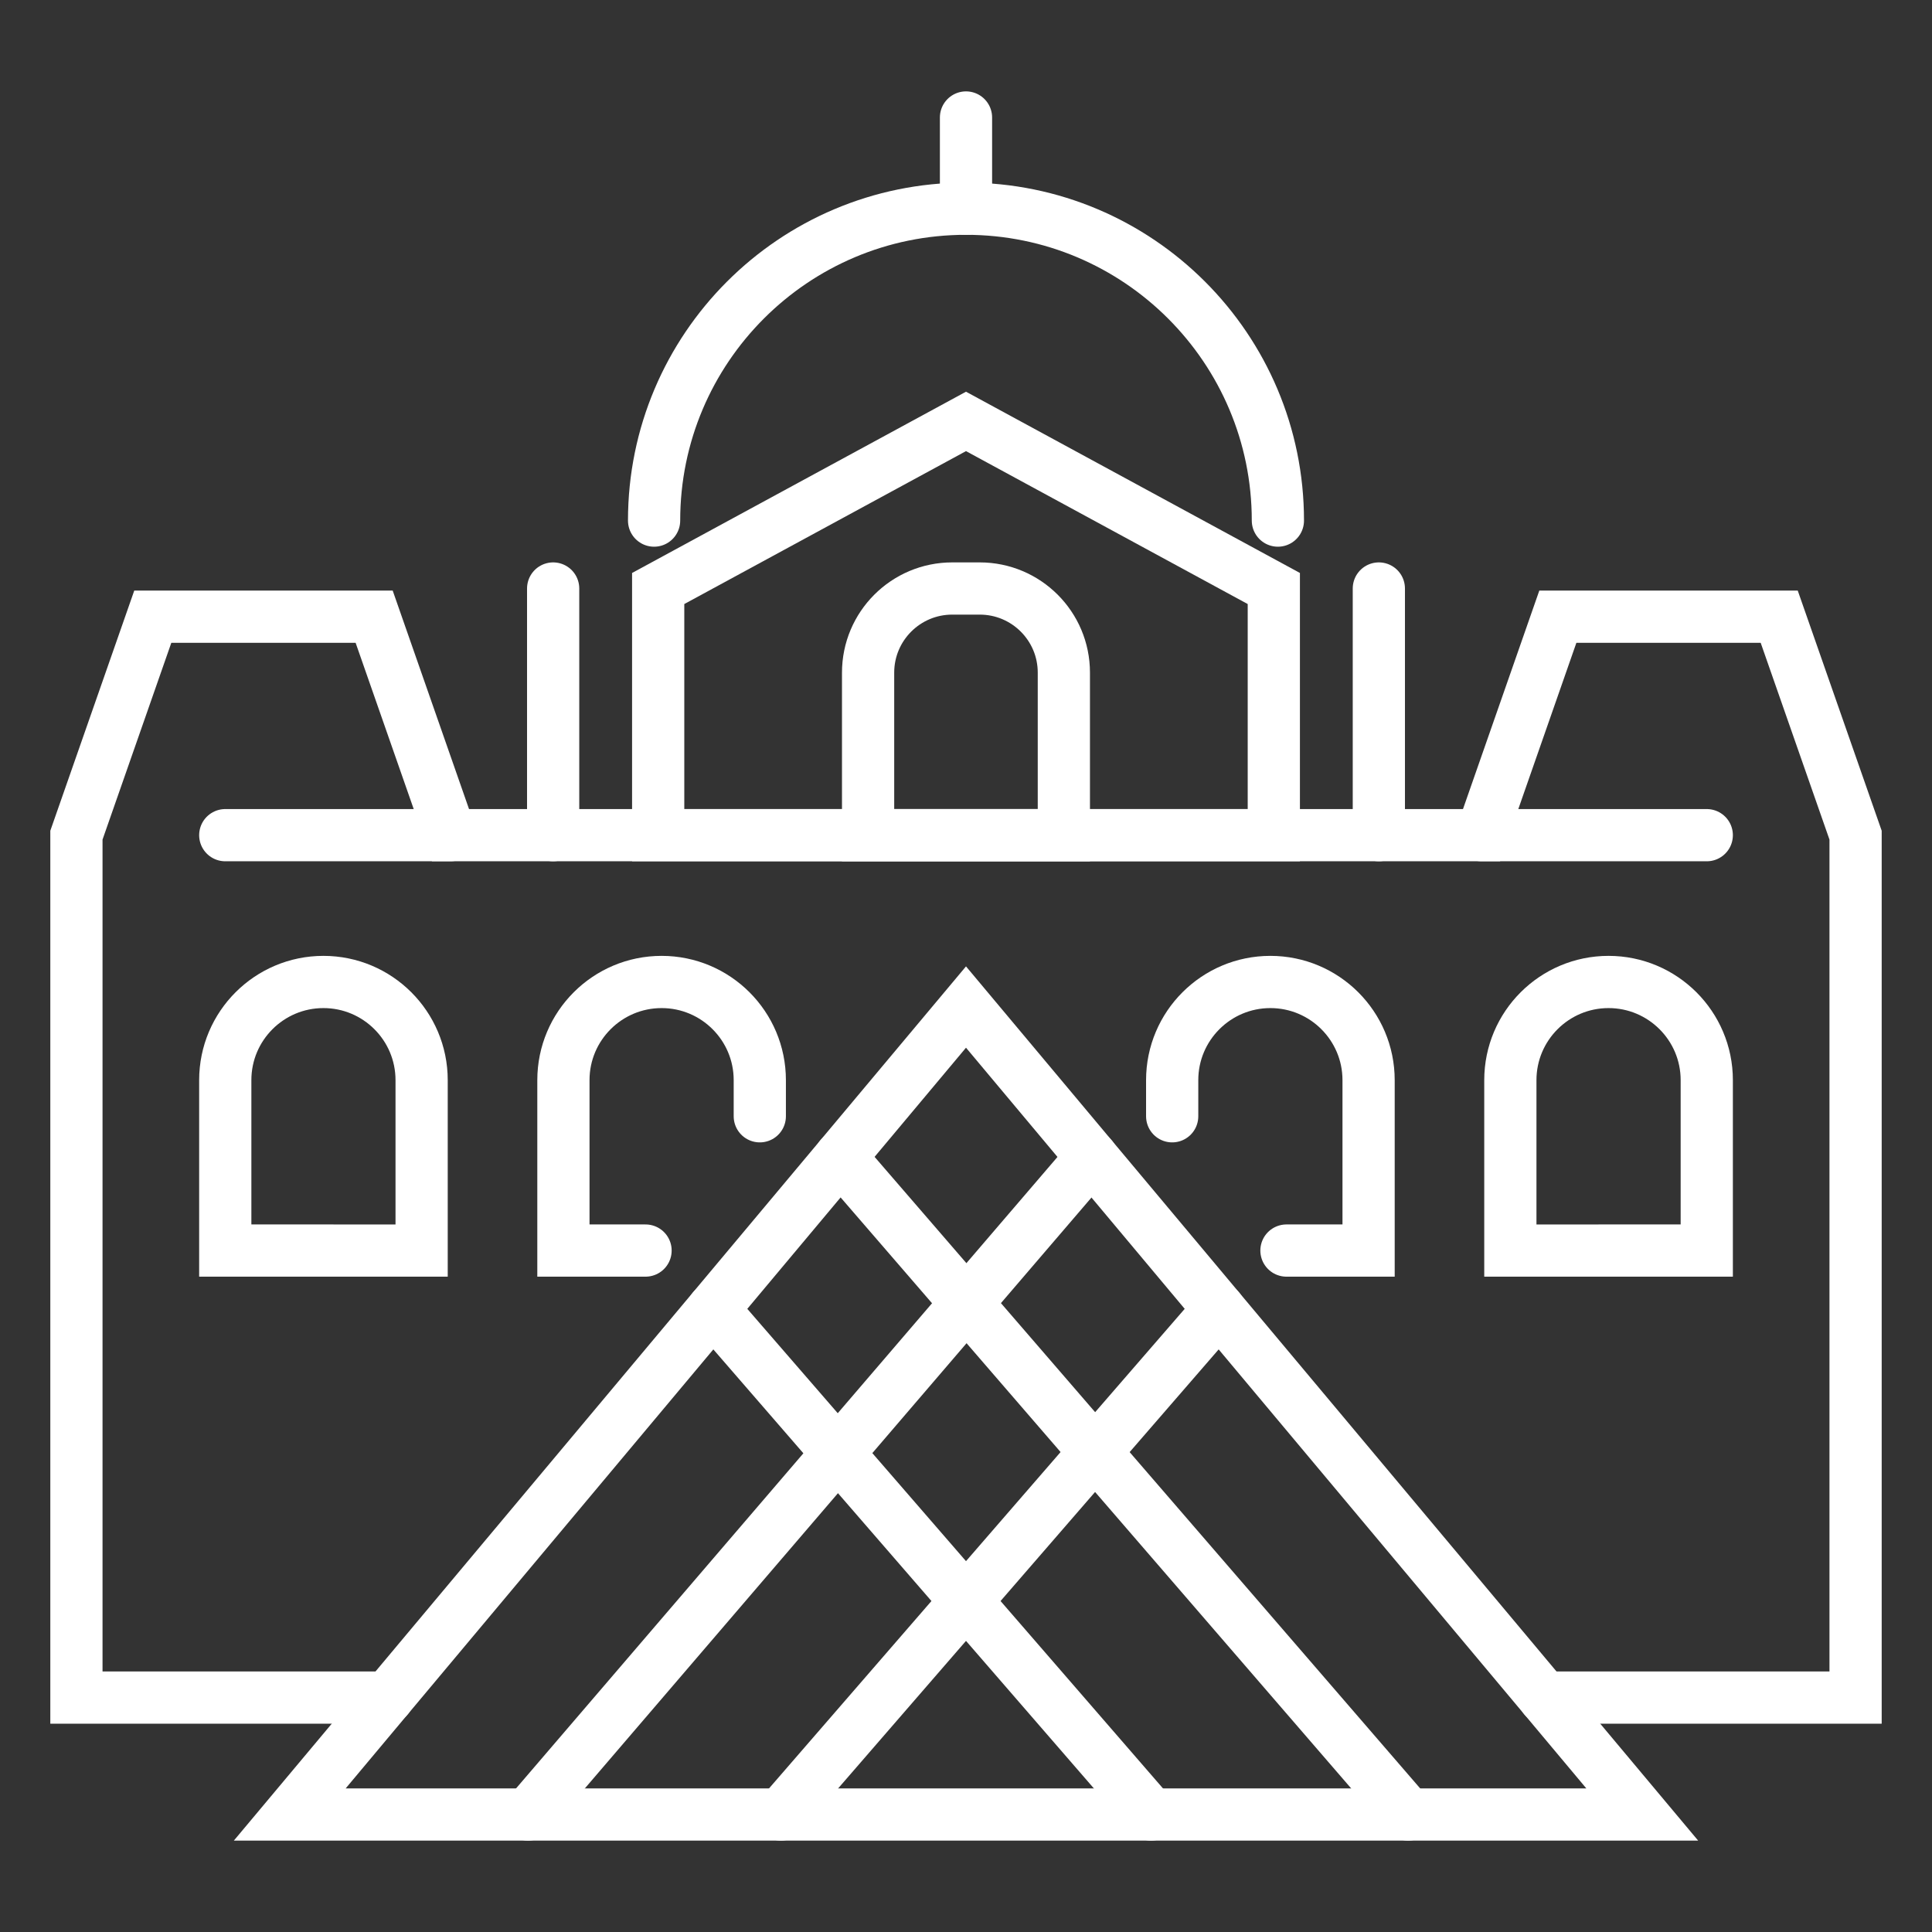
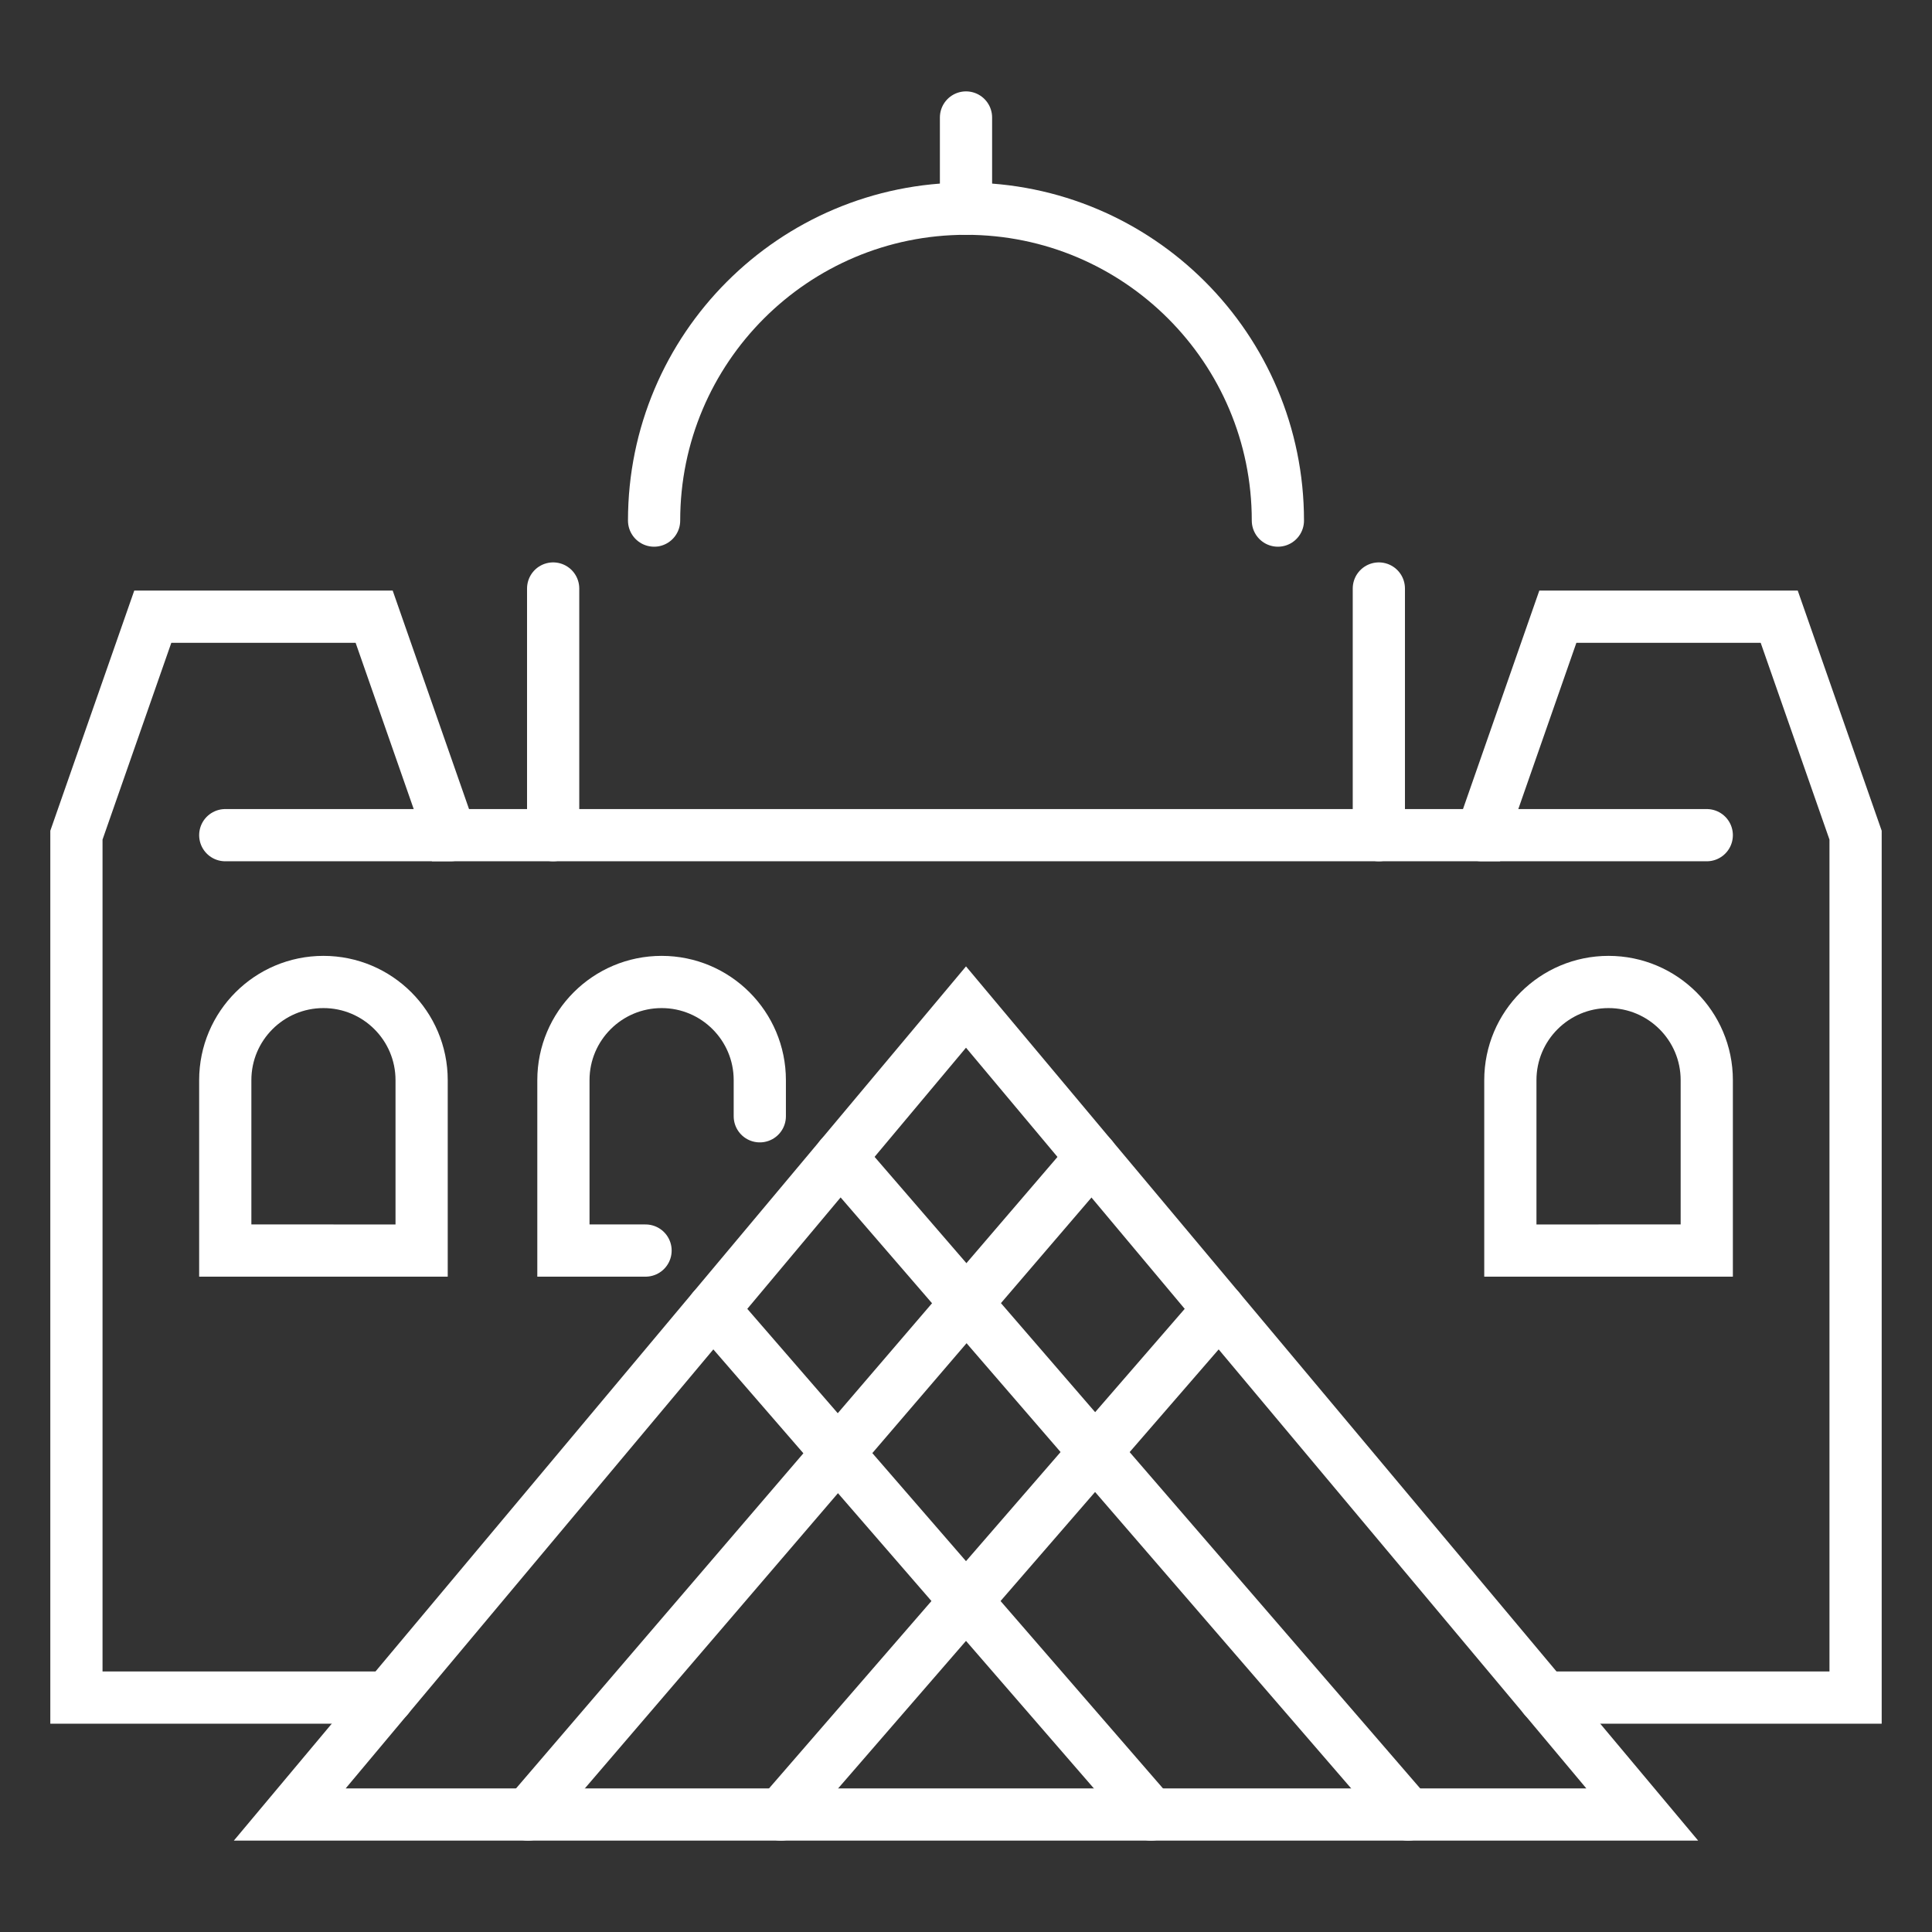
<svg xmlns="http://www.w3.org/2000/svg" version="1.1" id="Calque_1" x="0px" y="0px" width="74px" height="74px" viewBox="0 0 74 74" enable-background="new 0 0 74 74" xml:space="preserve">
  <rect x="0" y="0" width="74" height="74" fill="#333333" stroke="none" />
  <g>
    <polyline fill="none" stroke="#FFFFFF" stroke-width="2" stroke-linecap="round" stroke-miterlimit="10" points="59.15,65.021    71.073,65.021 71.073,31.989 68.148,23.621 59.669,23.621 56.746,31.989 17.255,31.989 14.331,23.621 5.852,23.621 2.927,31.989    2.927,65.021 14.85,65.021  " />
    <line fill="none" stroke="#FFFFFF" stroke-width="2" stroke-linecap="round" stroke-miterlimit="10" x1="17.255" y1="31.989" x2="8.628" y2="31.989" />
    <line fill="none" stroke="#FFFFFF" stroke-width="2" stroke-linecap="round" stroke-miterlimit="10" x1="56.746" y1="31.989" x2="65.373" y2="31.989" />
    <g>
-       <polygon fill="none" stroke="#FFFFFF" stroke-width="2" stroke-linecap="round" stroke-miterlimit="10" points="37,16.141     25.21,22.541 25.21,31.989 48.79,31.989 48.79,22.541   " />
-       <path fill="none" stroke="#FFFFFF" stroke-width="2" stroke-linecap="round" stroke-miterlimit="10" d="M37.525,22.541h-1.052    c-1.779,0-3.223,1.443-3.223,3.223v6.226h7.498v-6.226C40.749,23.984,39.306,22.541,37.525,22.541z" />
      <path fill="none" stroke="#FFFFFF" stroke-width="2" stroke-linecap="round" stroke-miterlimit="10" d="M48.946,19.94    c0-6.598-5.349-11.946-11.946-11.946S25.053,13.343,25.053,19.94" />
      <line fill="none" stroke="#FFFFFF" stroke-width="2" stroke-linecap="round" stroke-miterlimit="10" x1="37" y1="7.994" x2="37" y2="4.5" />
    </g>
-     <path fill="none" stroke="#FFFFFF" stroke-width="2" stroke-linecap="round" stroke-miterlimit="10" d="M49.274,47.899h3.146   v-6.527c0-2.076-1.685-3.76-3.762-3.76l0,0c-2.076,0-3.761,1.684-3.761,3.76v1.384" />
    <path fill="none" stroke="#FFFFFF" stroke-width="2" stroke-linecap="round" stroke-miterlimit="10" d="M62.227,47.899h3.146   v-6.527c0-2.076-1.686-3.76-3.762-3.76l0,0c-2.076,0-3.761,1.684-3.761,3.76v1.384v5.144H62.227z" />
    <path fill="none" stroke="#FFFFFF" stroke-width="2" stroke-linecap="round" stroke-miterlimit="10" d="M24.726,47.899H21.58   v-6.527c0-2.076,1.685-3.76,3.762-3.76l0,0c2.076,0,3.76,1.684,3.76,3.76v1.384" />
    <path fill="none" stroke="#FFFFFF" stroke-width="2" stroke-linecap="round" stroke-miterlimit="10" d="M11.772,47.899H8.628   v-6.527c0-2.076,1.684-3.76,3.76-3.76l0,0c2.077,0,3.761,1.684,3.761,3.76v1.384v5.144H11.772z" />
    <g>
      <polygon fill="none" stroke="#FFFFFF" stroke-width="2" stroke-linecap="round" stroke-miterlimit="10" points="37,38.572     11.098,69.5 62.902,69.5   " />
      <line fill="none" stroke="#FFFFFF" stroke-width="2" stroke-linecap="round" stroke-miterlimit="10" x1="32.186" y1="44.321" x2="53.938" y2="69.5" />
      <line fill="none" stroke="#FFFFFF" stroke-width="2" stroke-linecap="round" stroke-miterlimit="10" x1="41.815" y1="44.321" x2="20.226" y2="69.5" />
      <line fill="none" stroke="#FFFFFF" stroke-width="2" stroke-linecap="round" stroke-miterlimit="10" x1="27.31" y1="50.144" x2="44.088" y2="69.5" />
      <line fill="none" stroke="#FFFFFF" stroke-width="2" stroke-linecap="round" stroke-miterlimit="10" x1="46.69" y1="50.144" x2="29.912" y2="69.5" />
    </g>
    <line fill="none" stroke="#FFFFFF" stroke-width="2" stroke-linecap="round" stroke-miterlimit="10" x1="21.187" y1="31.989" x2="21.187" y2="22.541" />
    <line fill="none" stroke="#FFFFFF" stroke-width="2" stroke-linecap="round" stroke-miterlimit="10" x1="52.813" y1="31.989" x2="52.813" y2="22.541" />
  </g>
</svg>